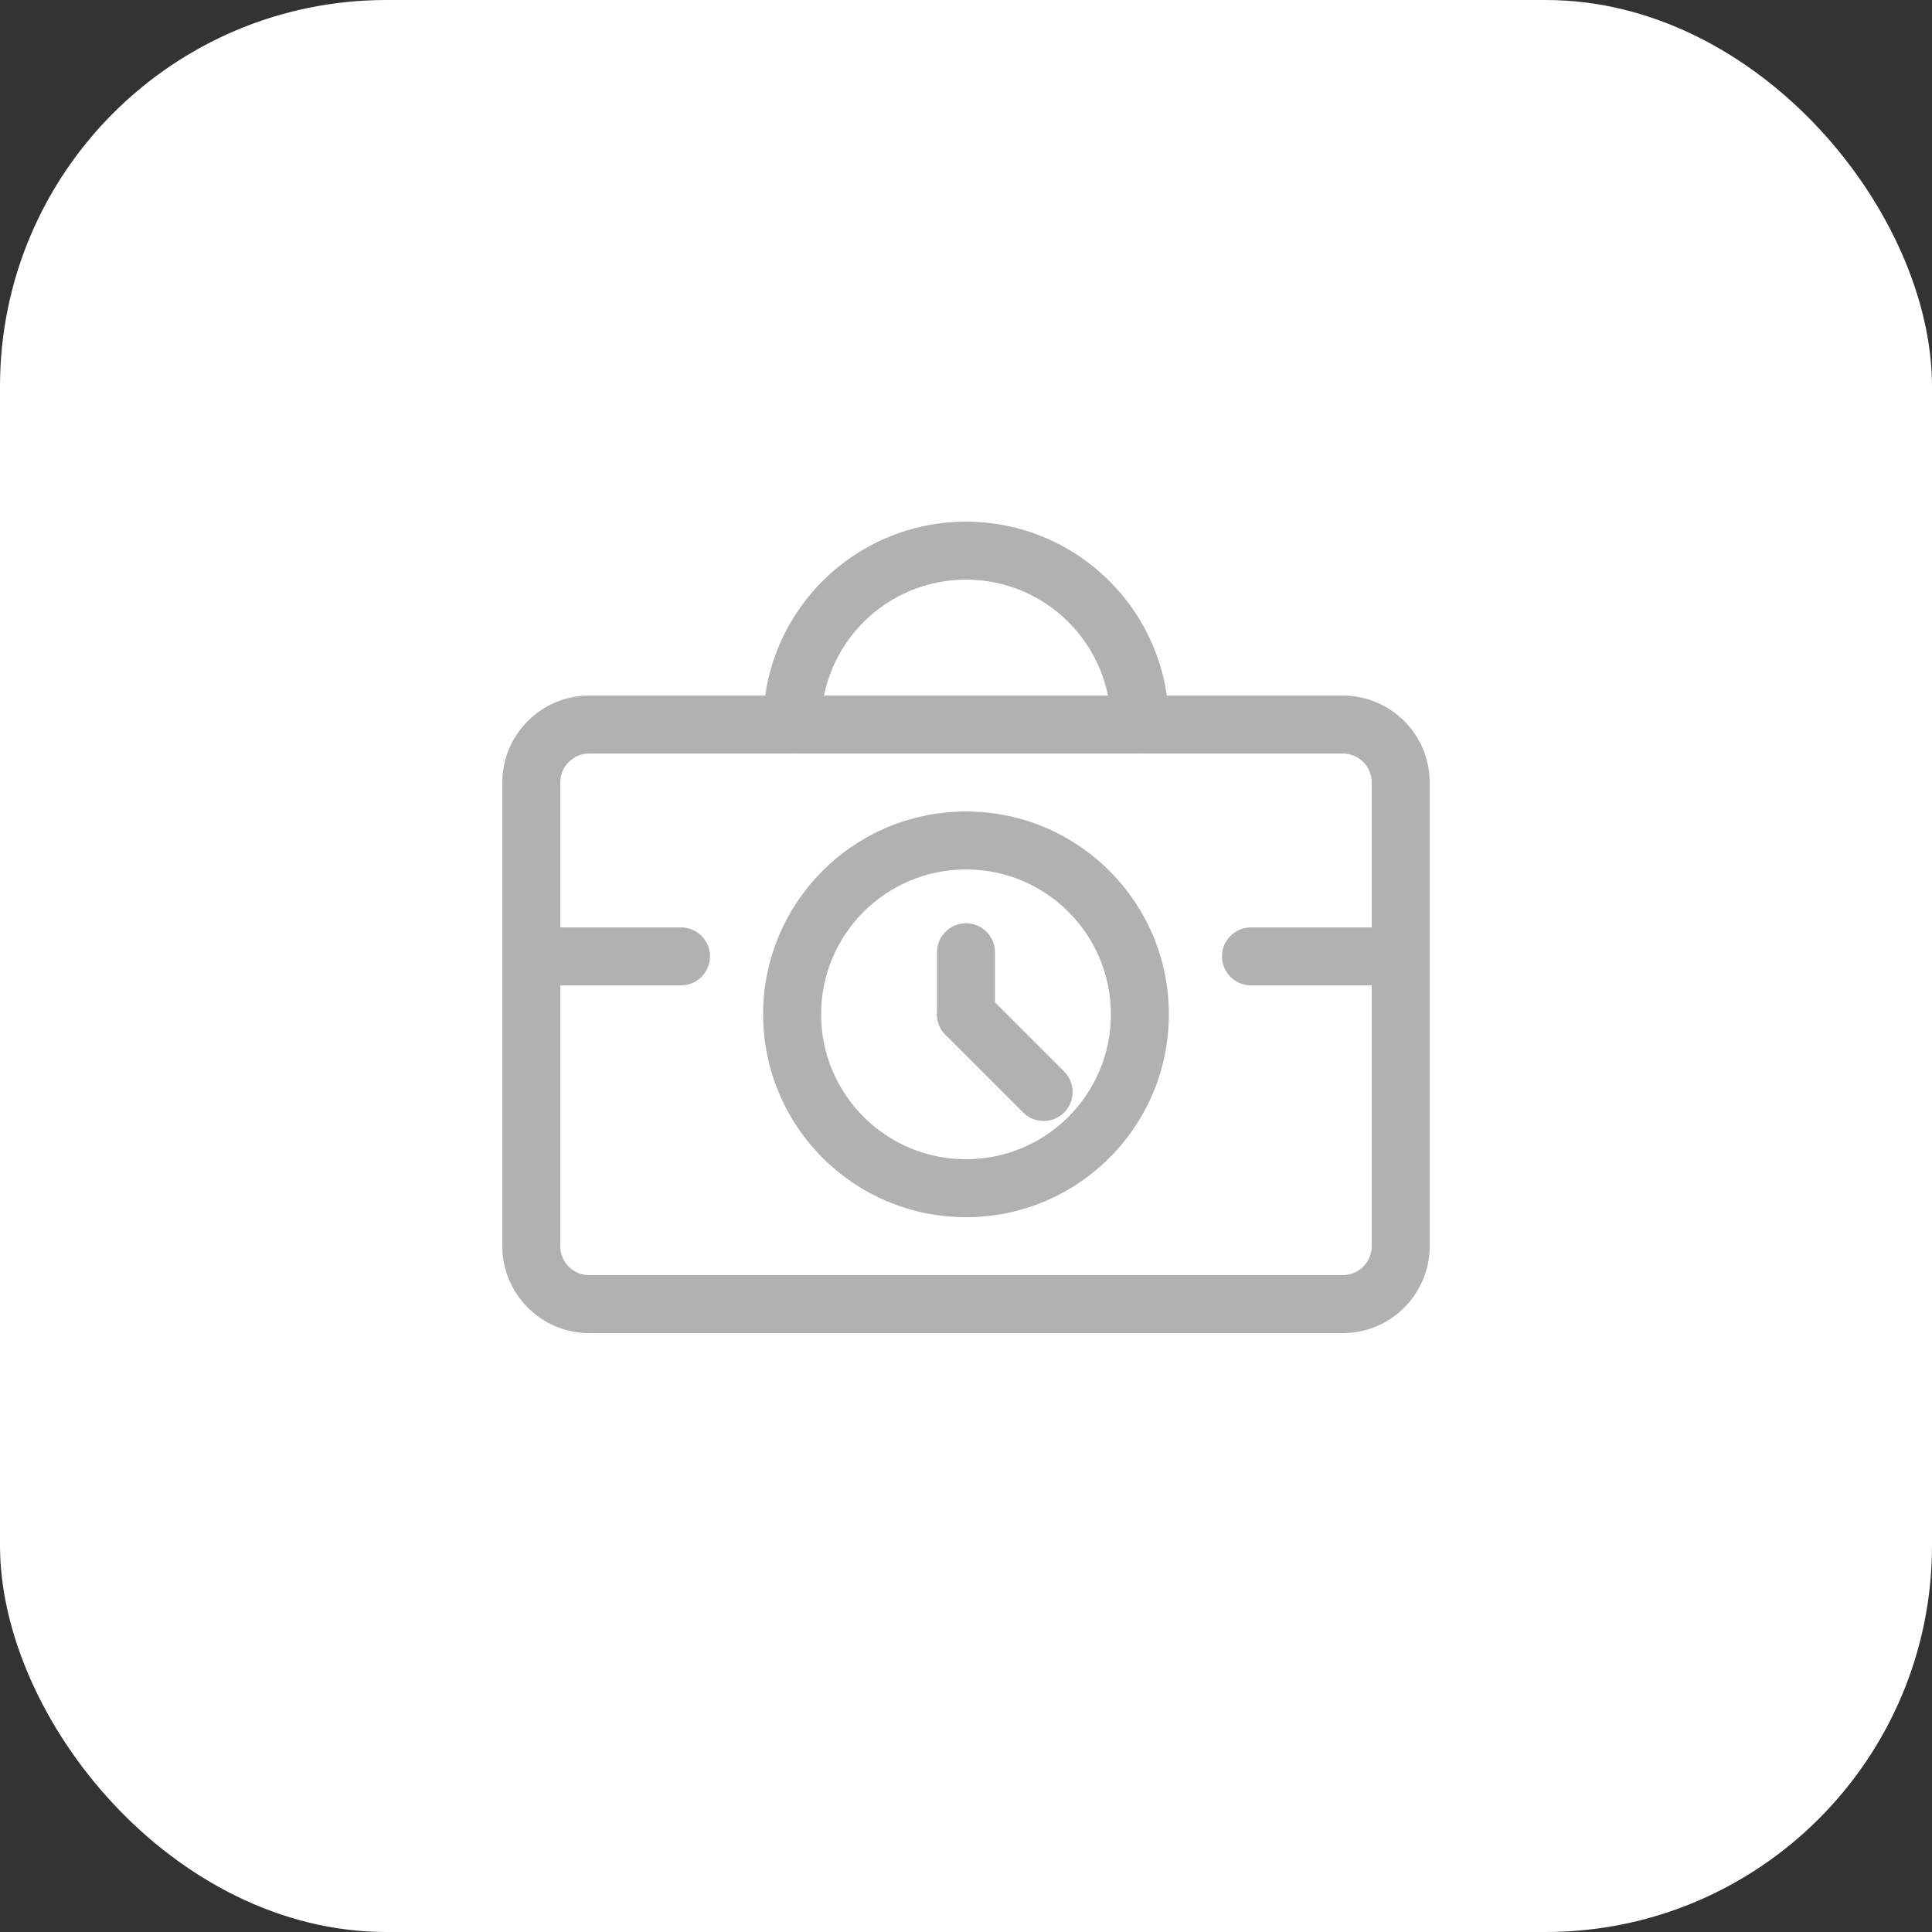
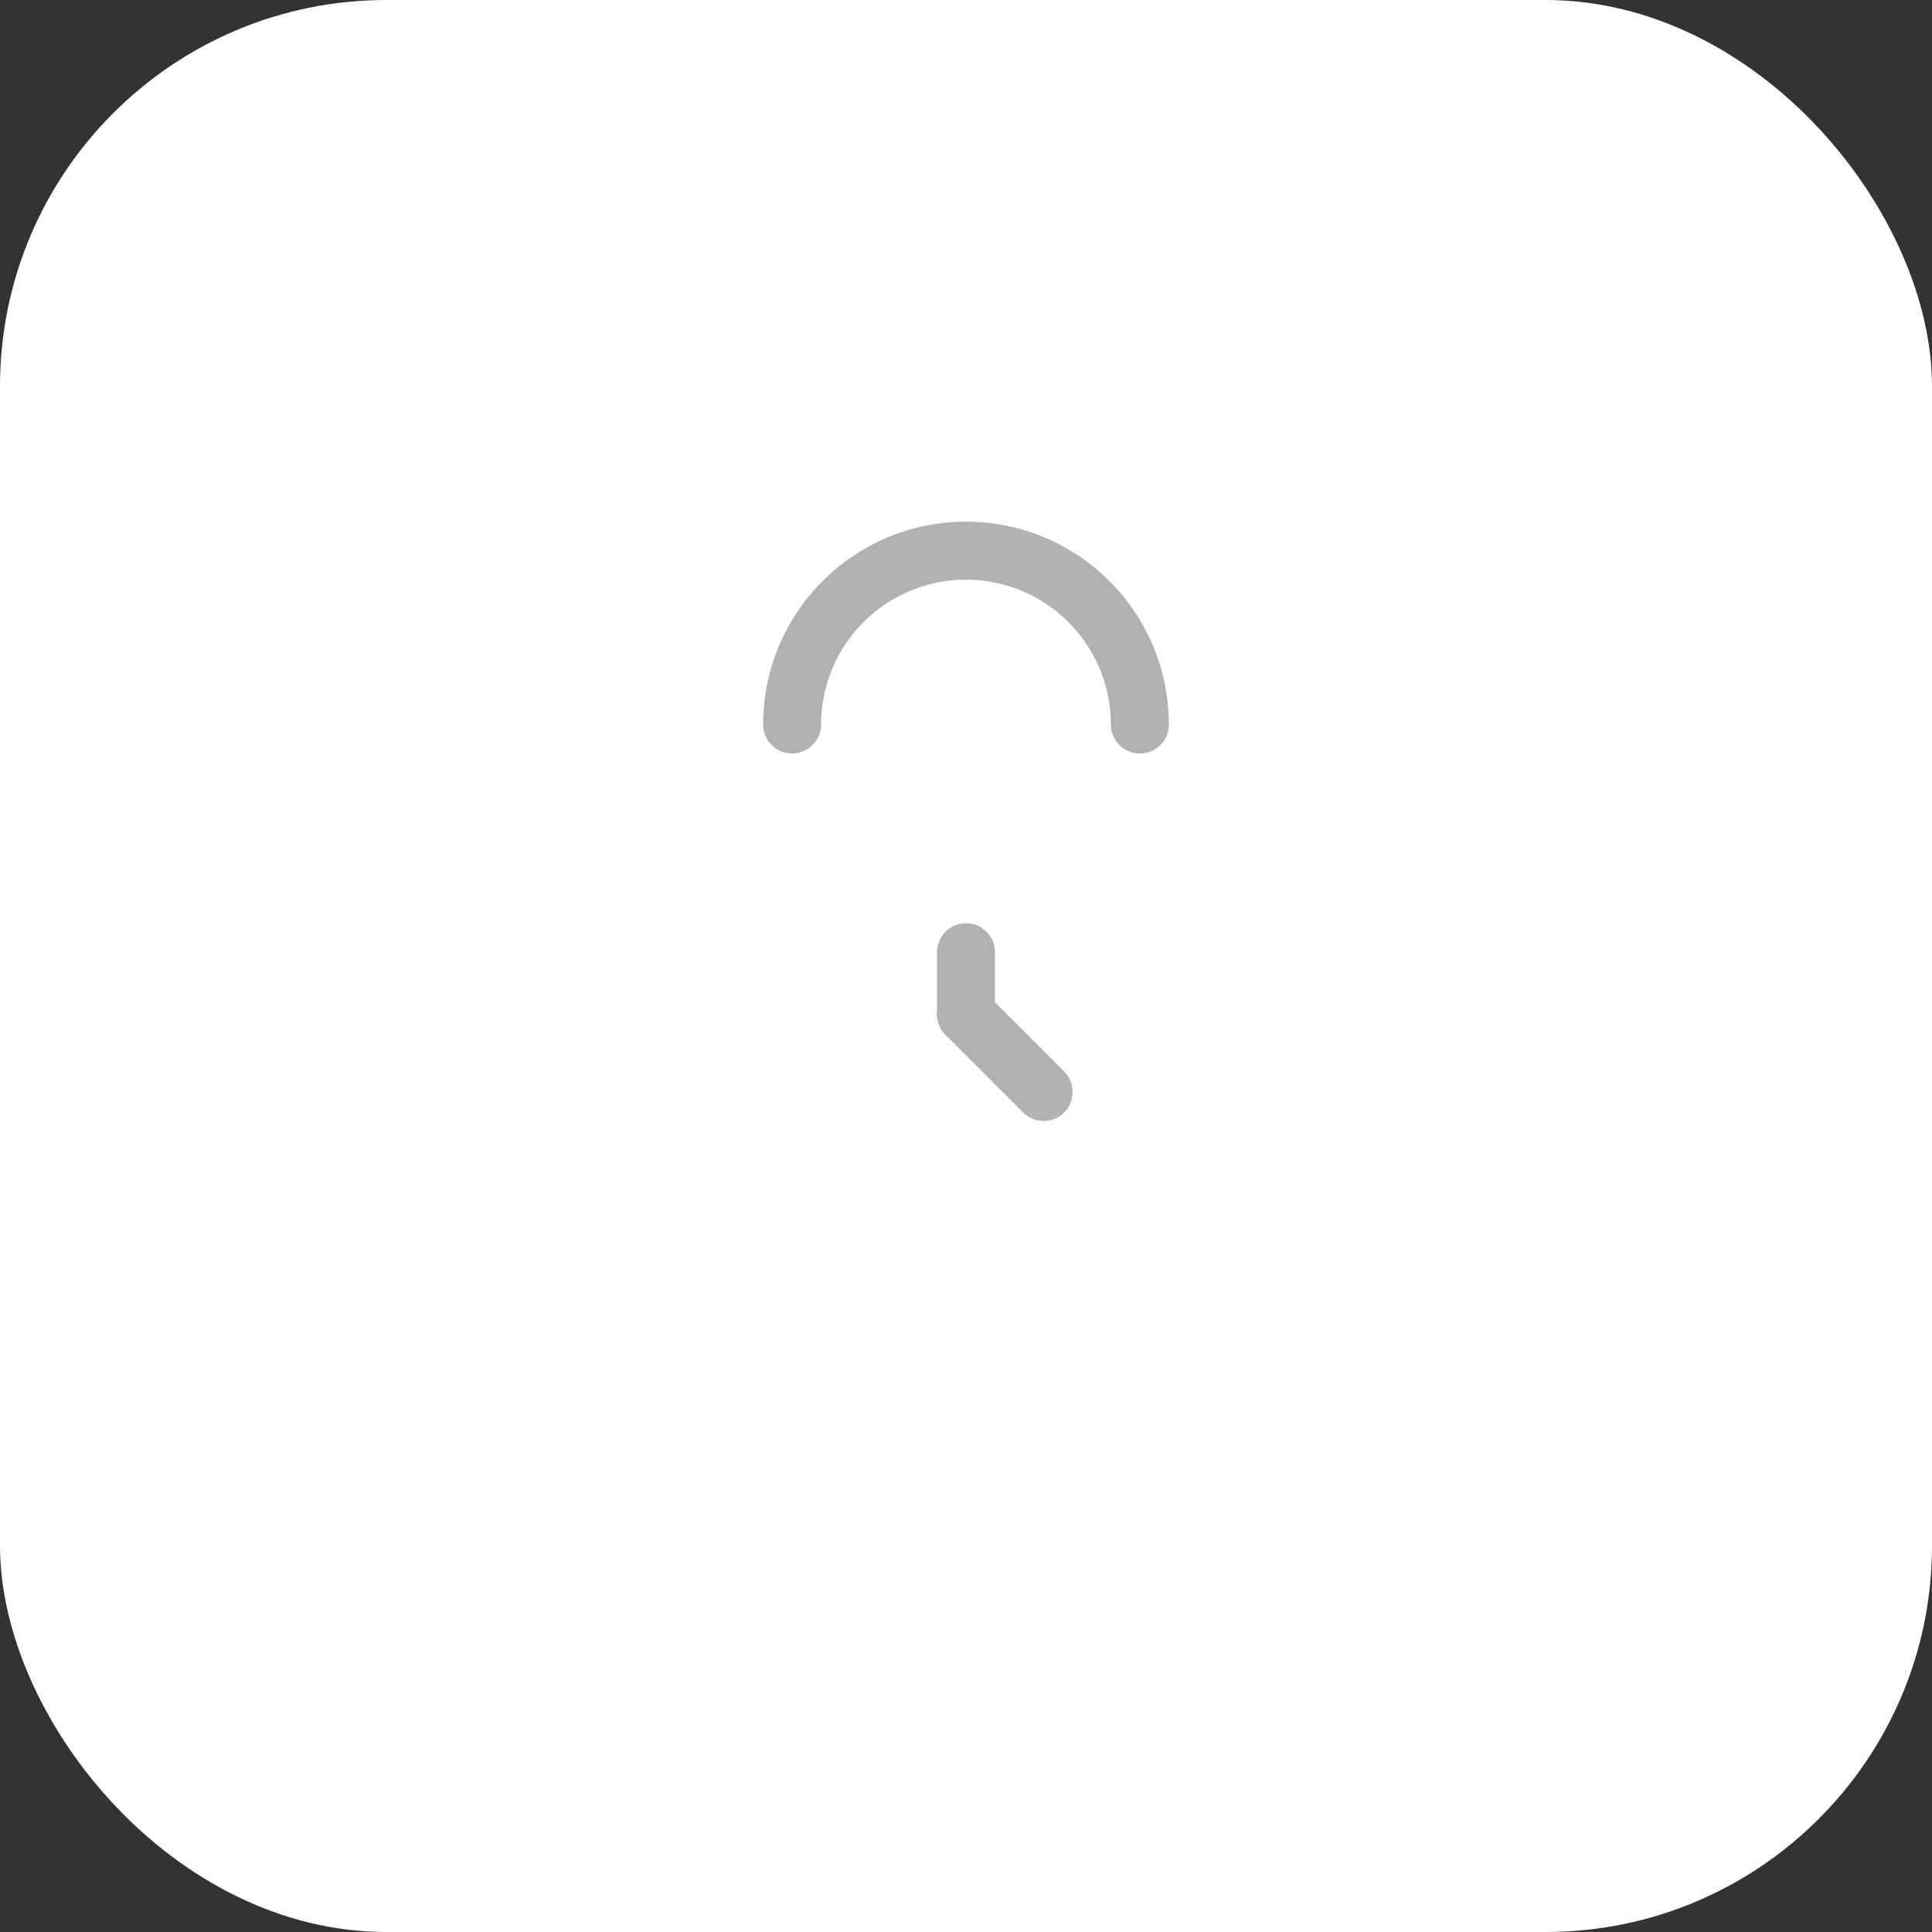
<svg xmlns="http://www.w3.org/2000/svg" fill="none" height="50" viewBox="0 0 50 50" width="50">
  <rect x="0" y="0" width="50" height="50" fill="#333333" stroke="none" />
  <rect fill="#fff" height="50" rx="10" width="50" />
  <g clip-rule="evenodd" fill="#b1b1b1" fill-rule="evenodd">
-     <path d="m15.25 19.501c-.414 0-.75.336-.75.75v12c0 .414.336.75.75.75h19.5c.414 0 .75-.336.75-.75v-12c0-.414-.336-.75-.75-.75zm-2.25.75c0-1.242 1.008-2.25 2.25-2.25h19.5c1.242 0 2.25 1.008 2.25 2.25v12c0 1.242-1.008 2.25-2.25 2.25h-19.5c-1.242 0-2.25-1.008-2.25-2.25z" />
    <path d="m19.75 18.751c0-2.899 2.351-5.25 5.25-5.25s5.25 2.351 5.25 5.25c0 .414-.336.75-.75.75s-.75-.336-.75-.75c0-2.071-1.679-3.75-3.75-3.75s-3.75 1.679-3.75 3.75c0 .414-.336.75-.75.75s-.75-.336-.75-.75z" />
-     <path d="m13 24.751c0-.414.336-.75.75-.75h3.875c.414 0 .75.336.75.75s-.336.75-.75.75h-3.875c-.414 0-.75-.336-.75-.75z" />
-     <path d="m31.625 24.751c0-.414.336-.75.75-.75h3.875c.414 0 .75.336.75.75s-.336.75-.75.75h-3.875c-.414 0-.75-.336-.75-.75z" />
-     <path d="m25 22.501c-2.071 0-3.75 1.679-3.75 3.75 0 2.071 1.679 3.75 3.75 3.75s3.75-1.679 3.75-3.75c0-2.071-1.679-3.75-3.75-3.75zm-5.25 3.75c0-2.9 2.35-5.25 5.25-5.25s5.25 2.35 5.25 5.25-2.35 5.25-5.25 5.25-5.25-2.35-5.25-5.25z" />
    <path d="m25 23.894c.414 0 .75.336.75.75v1.607c0 .414-.336.75-.75.75s-.75-.336-.75-.75v-1.607c0-.414.336-.75.75-.75z" />
    <path d="m24.47 25.721c.293-.293.768-.293 1.061 0l2.009 2.009c.293.293.293.768-0 1.061s-.768.293-1.061-0l-2.009-2.009c-.293-.293-.293-.768 0-1.061z" />
  </g>
</svg>